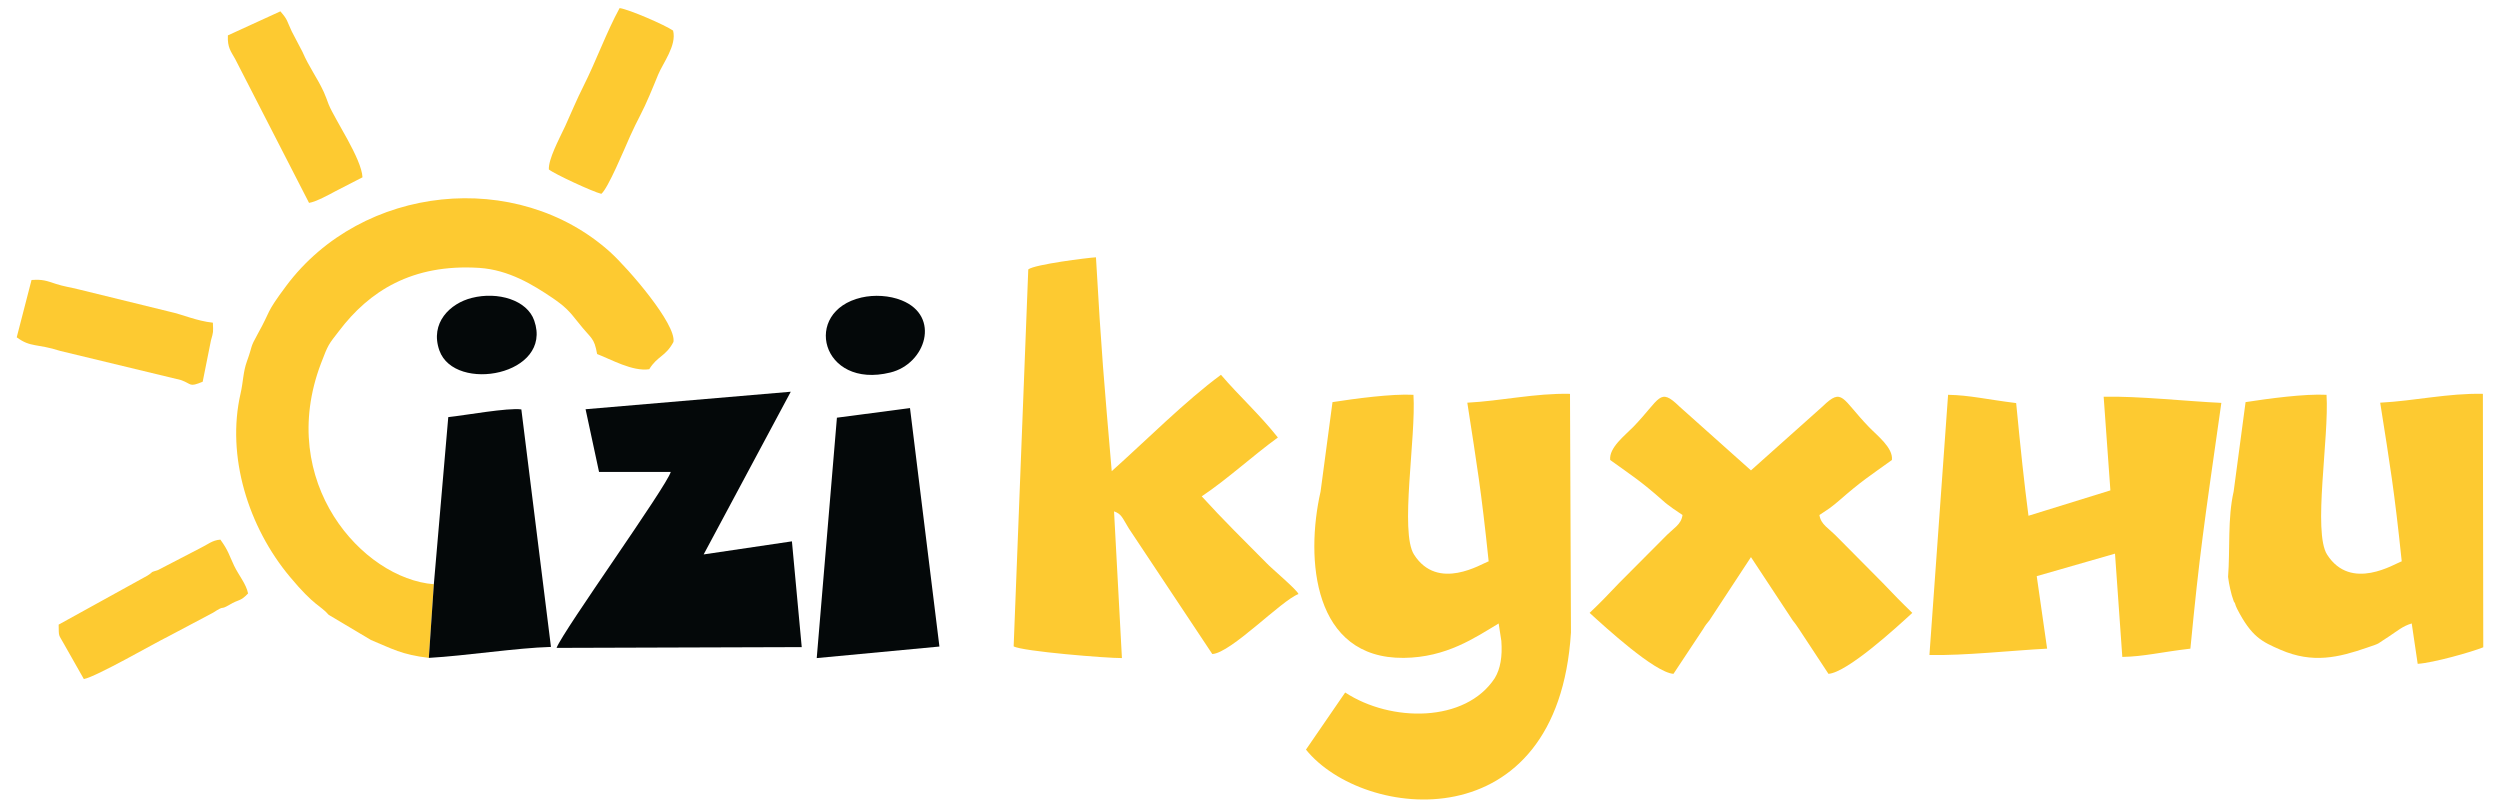
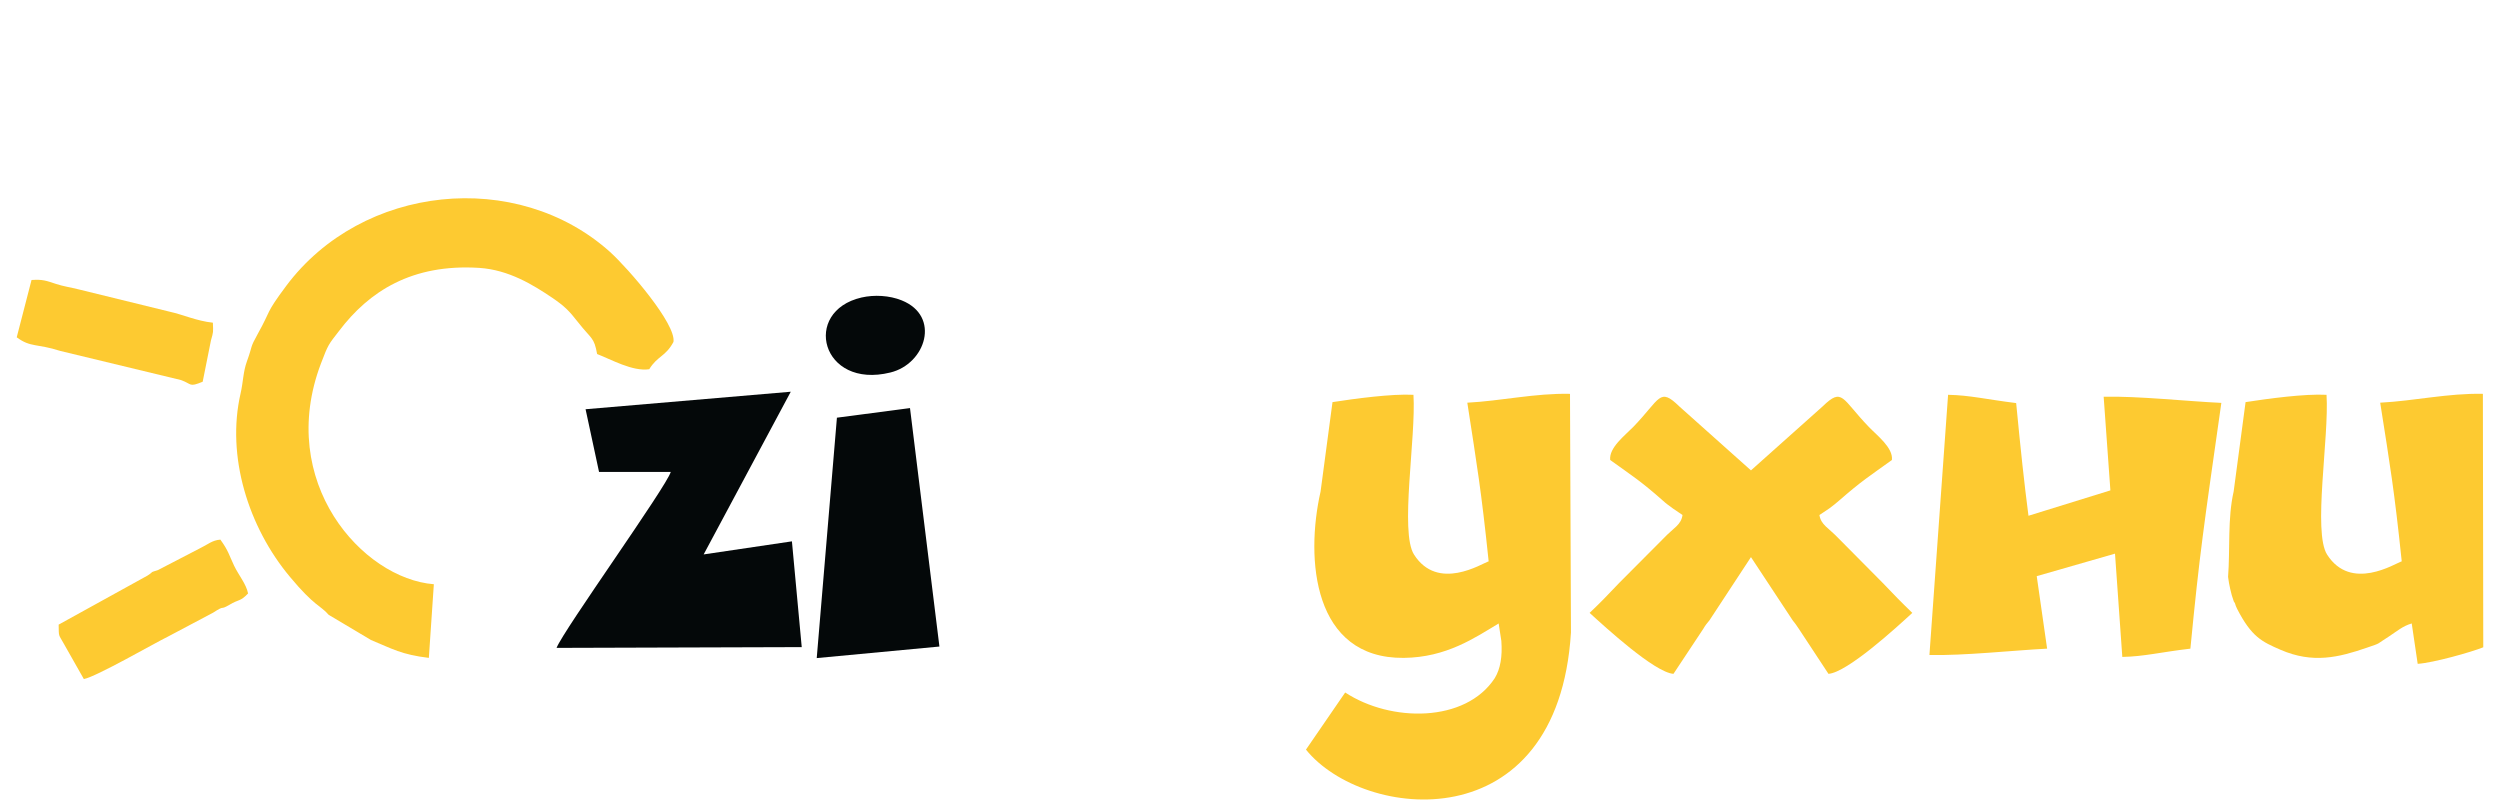
<svg xmlns="http://www.w3.org/2000/svg" xml:space="preserve" width="130mm" height="42mm" style="shape-rendering:geometricPrecision; text-rendering:geometricPrecision; image-rendering:optimizeQuality; fill-rule:evenodd; clip-rule:evenodd" viewBox="0 0 13000 4200">
  <defs>
    <style type="text/css">  .fil1 {fill:#040809} .fil0 {fill:#FDCA31} .fil2 {fill:#FDCA31;fill-rule:nonzero}  </style>
  </defs>
  <g id="Слой_x0020_1">
    <g id="_2483506157712">
-       <path class="fil0" d="M6586 2928c-114,-115 -228,-227 -337,-347 133,-89 264,-210 396,-306 -97,-122 -199,-213 -296,-326 -185,136 -392,344 -568,501 -41,-481 -53,-603 -82,-1112 -40,2 -321,37 -352,63l-76 1960c43,26 489,62 563,61l-41 -763c40,14 43,34 77,89 144,218 290,435 434,653 98,-6 358,-278 448,-312 -6,-21 -142,-135 -166,-161z" />
      <path class="fil0" d="M12377 2094c52,331 73,451 112,825 -35,11 -264,159 -388,-35 -75,-117 11,-608 -3,-831 -114,-6 -305,20 -421,38l-62 465c-32,139 -18,300 -29,444 3,21 6,42 11,62 5,23 11,45 19,66 11,14 3,10 17,38 75,146 129,171 226,213 168,73 303,39 446,-10 83,-28 48,-16 117,-59 43,-28 71,-54 119,-68l31 210c80,-5 279,-61 341,-86l-2 -1318c-180,-4 -358,37 -534,46z" />
      <path class="fil0" d="M2230 3421l26 -383c-371,-29 -821,-532 -587,-1148 38,-100 39,-98 94,-169 156,-206 379,-350 729,-328 154,10 281,89 379,155 63,43 87,66 136,129 69,88 82,75 98,164 71,27 184,92 271,79 43,-70 85,-65 126,-142 15,-92 -232,-379 -330,-468 -484,-434 -1289,-352 -1684,177 -111,149 -76,121 -147,248 -44,79 -25,56 -57,144 -20,55 -19,106 -33,167 -75,326 40,695 257,954 128,154 159,148 201,197l220 131c111,46 159,76 301,93z" />
      <path class="fil1" d="M4112 2037l-1067 91 70 326 373 0c-23,78 -556,820 -594,915l1275 -4 -51 -550 -459 68 453 -846z" />
-       <path class="fil1" d="M2256 3038l-26 383c194,-11 455,-52 635,-57l-154 -1235c-69,-10 -294,31 -380,40l-75 869z" />
      <polygon class="fil1" points="4885,3362 4732,2122 4352,2172 4247,3422 " />
      <path class="fil0" d="M87 1754c73,54 102,31 227,71l626 151c60,21 41,39 114,9l43 -215c13,-46 12,-40 10,-92 -85,-9 -155,-42 -224,-57l-473 -116c-44,-11 -81,-16 -120,-29 -49,-16 -67,-24 -126,-20l-77 298z" />
      <path class="fil0" d="M436 3531c63,-11 370,-188 436,-220l236 -125c68,-44 30,-9 85,-41 49,-30 55,-15 97,-59 -10,-50 -48,-93 -73,-145 -27,-57 -28,-75 -71,-135 -43,3 -66,26 -108,46l-216 112c-53,18 -12,1 -55,29l-462 255c1,66 -1,49 25,96l106 187z" />
-       <path class="fil0" d="M1185 184c-3,64 16,83 38,123l384 748c36,-5 112,-47 138,-61l140 -72c-5,-98 -143,-298 -176,-379 -12,-32 -13,-36 -25,-64 -34,-74 -77,-130 -111,-209l-56 -107c-27,-57 -19,-58 -59,-104l-273 125z" />
-       <path class="fil0" d="M2854 881c27,23 230,117 273,127 35,-29 118,-229 150,-301 17,-37 36,-77 53,-109 30,-57 66,-145 92,-209 25,-61 98,-153 78,-230 -42,-29 -228,-110 -278,-117 -68,124 -121,273 -189,408 -32,63 -65,142 -94,206 -35,74 -87,171 -85,225z" />
-       <path class="fil1" d="M2454 1549c-113,28 -220,130 -169,274 80,222 592,128 493,-156 -37,-107 -189,-152 -324,-118z" />
      <path class="fil1" d="M4480 1547c-312,72 -210,479 150,390 184,-45 263,-293 59,-375 -64,-26 -143,-30 -209,-15z" />
-       <path class="fil0" d="M9790 3031l-229 -231c-53,-56 -92,-70 -100,-122l51 -34c22,-17 35,-26 49,-39 121,-106 162,-130 277,-213 7,-64 -77,-127 -120,-172 -142,-147 -136,-208 -240,-107l-373 333 -373 -333c-104,-101 -97,-40 -239,107 -44,45 -127,108 -120,172 115,83 156,107 276,213 14,13 27,22 50,39l50 34c-7,52 -46,66 -99,122l-230 231c-46,49 -105,110 -154,156 80,73 338,310 436,317l155 -234c11,-19 20,-30 32,-44l216 -329 217 329c11,14 20,25 32,44l154 234c98,-7 357,-244 436,-317 -48,-46 -108,-107 -154,-156z" />
+       <path class="fil0" d="M9790 3031l-229 -231c-53,-56 -92,-70 -100,-122l51 -34c22,-17 35,-26 49,-39 121,-106 162,-130 277,-213 7,-64 -77,-127 -120,-172 -142,-147 -136,-208 -240,-107l-373 333 -373 -333c-104,-101 -97,-40 -239,107 -44,45 -127,108 -120,172 115,83 156,107 276,213 14,13 27,22 50,39l50 34c-7,52 -46,66 -99,122l-230 231c-46,49 -105,110 -154,156 80,73 338,310 436,317l155 -234c11,-19 20,-30 32,-44l216 -329 217 329c11,14 20,25 32,44l154 234c98,-7 357,-244 436,-317 -48,-46 -108,-107 -154,-156" />
      <path class="fil0" d="M10645 3373c-21,-149 -39,-271 -54,-377l407 -117 38 537c113,-2 200,-25 354,-43 48,-496 69,-631 161,-1278 -176,-8 -431,-36 -612,-32l35 487 -426 132c-23,-178 -40,-337 -64,-586 -154,-19 -241,-41 -354,-43 -32,447 -65,906 -97,1353 180,4 436,-24 612,-33z" />
      <path class="fil2" d="M8169 3289c-68,1091 -1080,978 -1378,609l204 -297c238,156 626,158 778,-75 29,-48 40,-112 34,-193l-14 -91c-123,74 -272,177 -494,179 -471,4 -512,-513 -432,-865l62 -465c116,-18 308,-44 421,-38 14,223 -72,714 3,831 124,194 353,46 388,35 -39,-374 -60,-494 -111,-825 175,-9 353,-50 534,-46l5 1241z" />
    </g>
  </g>
</svg>